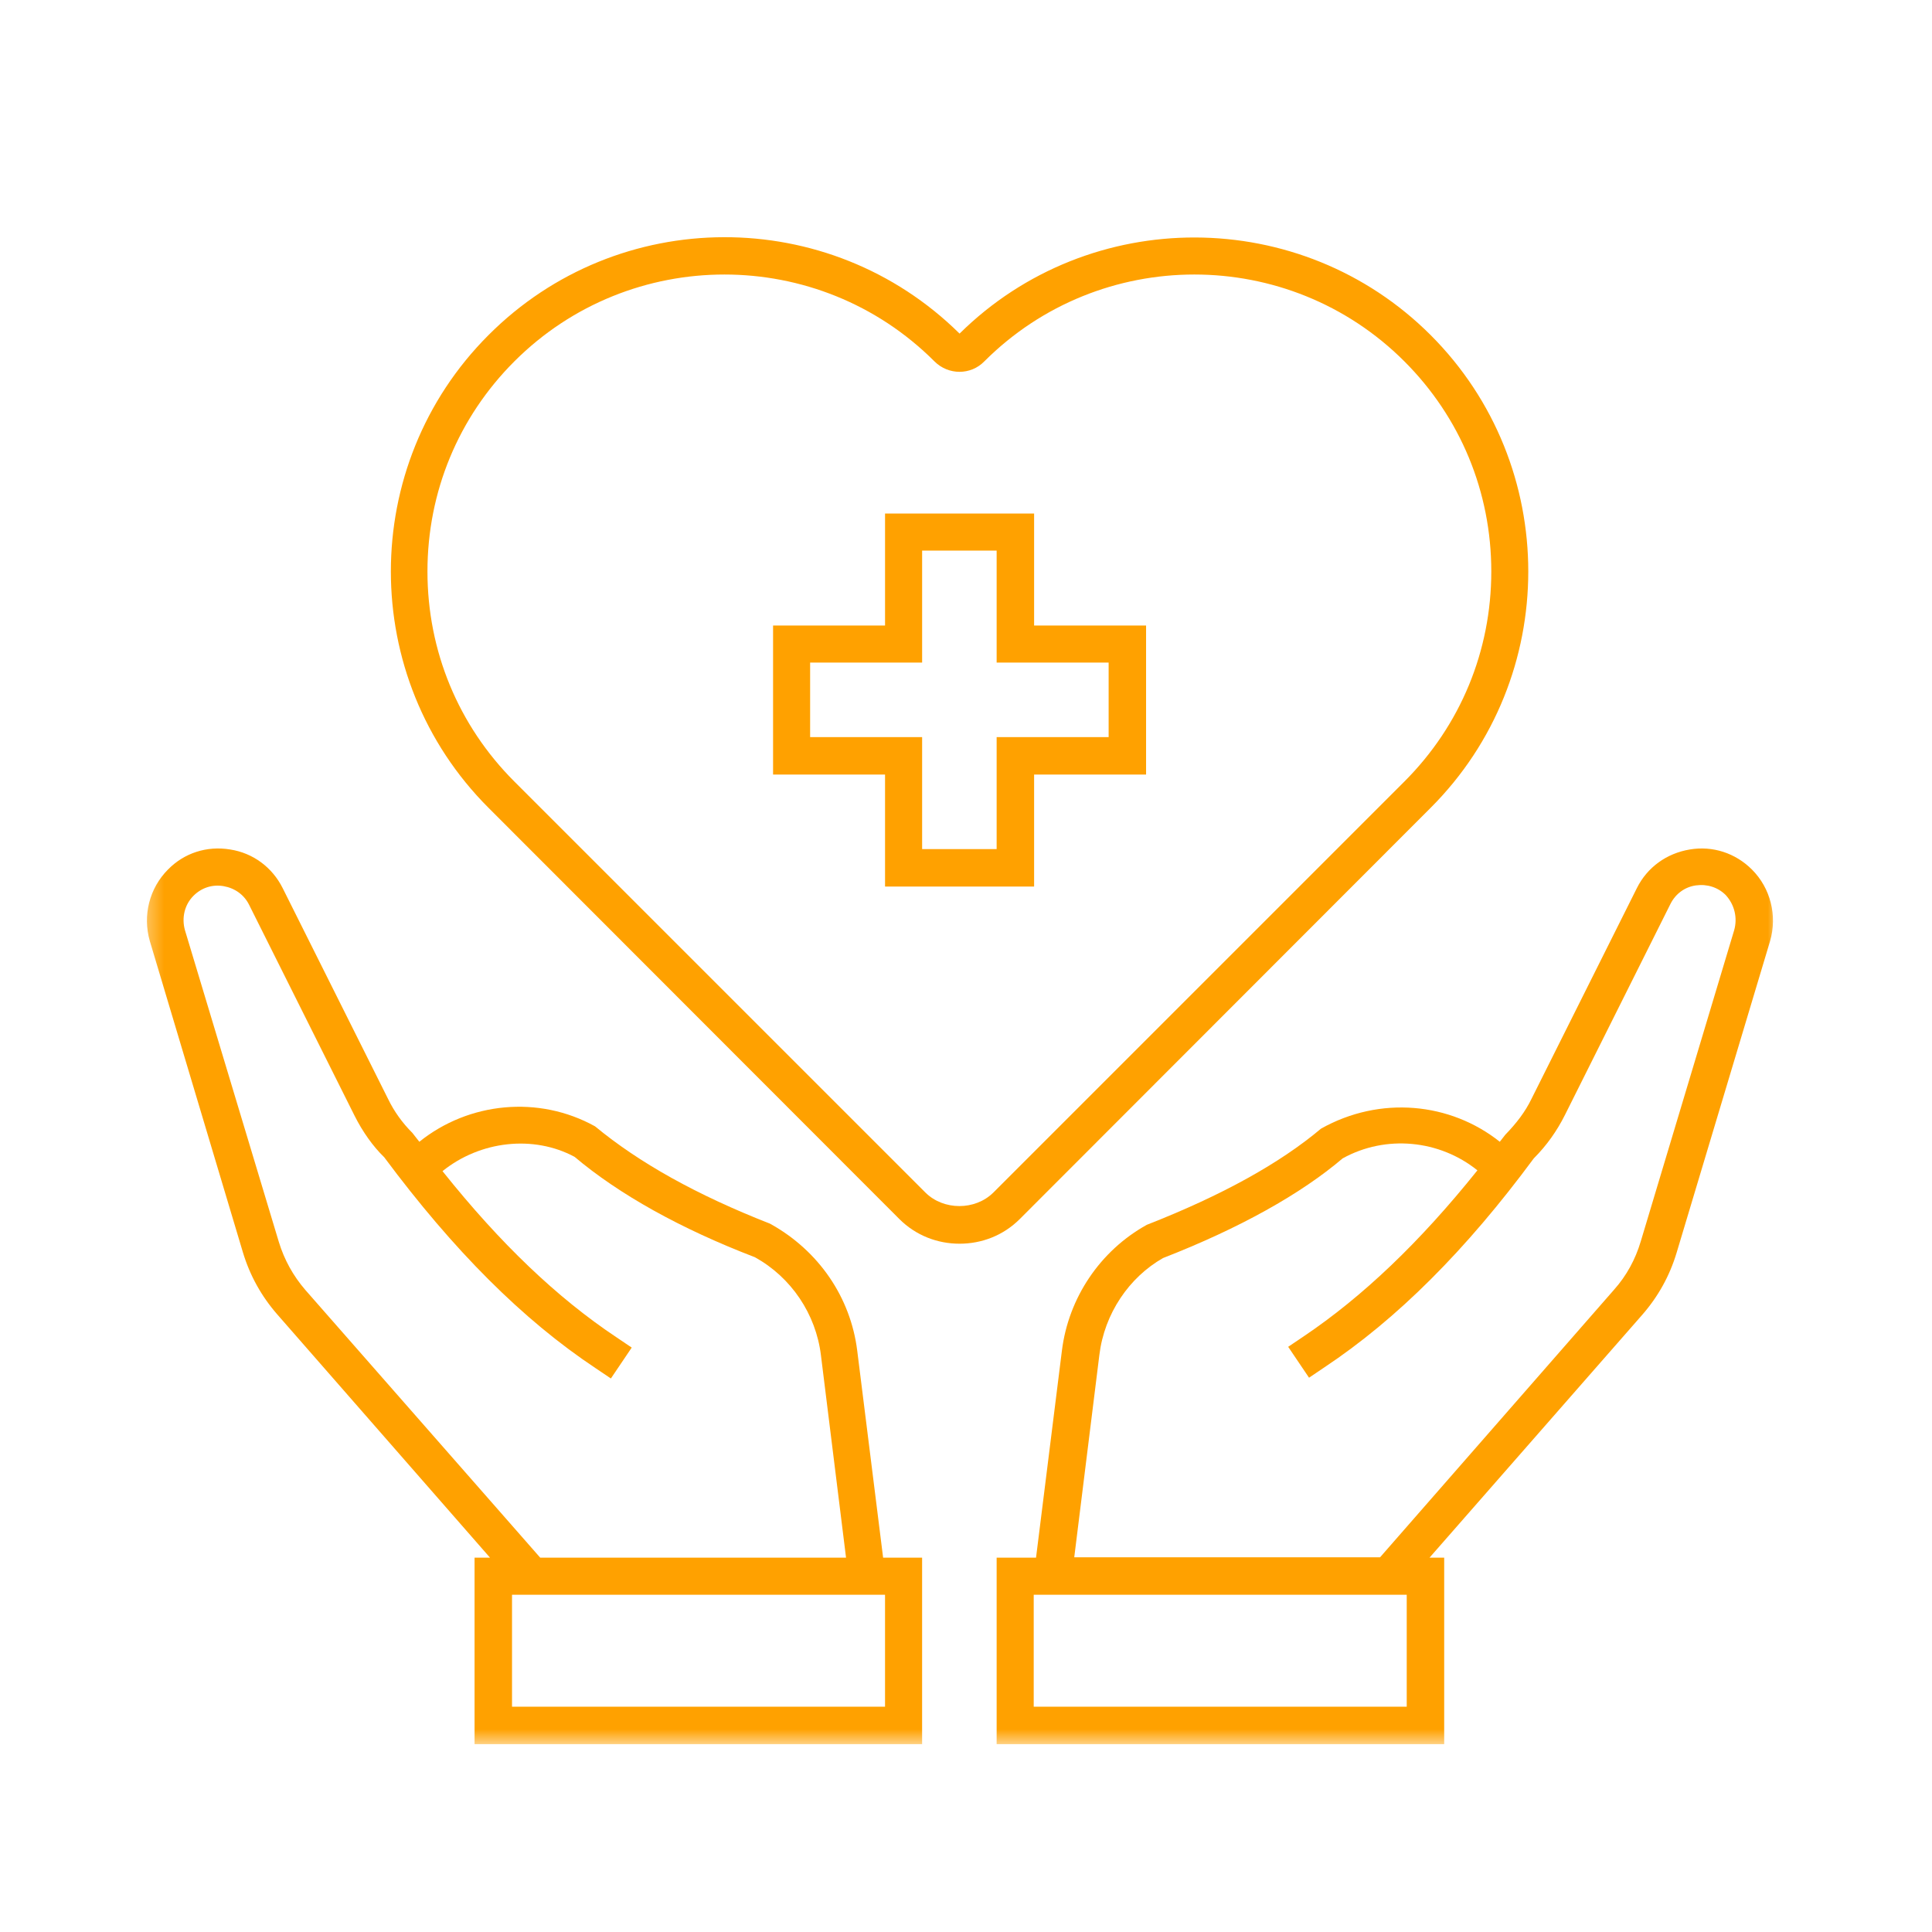
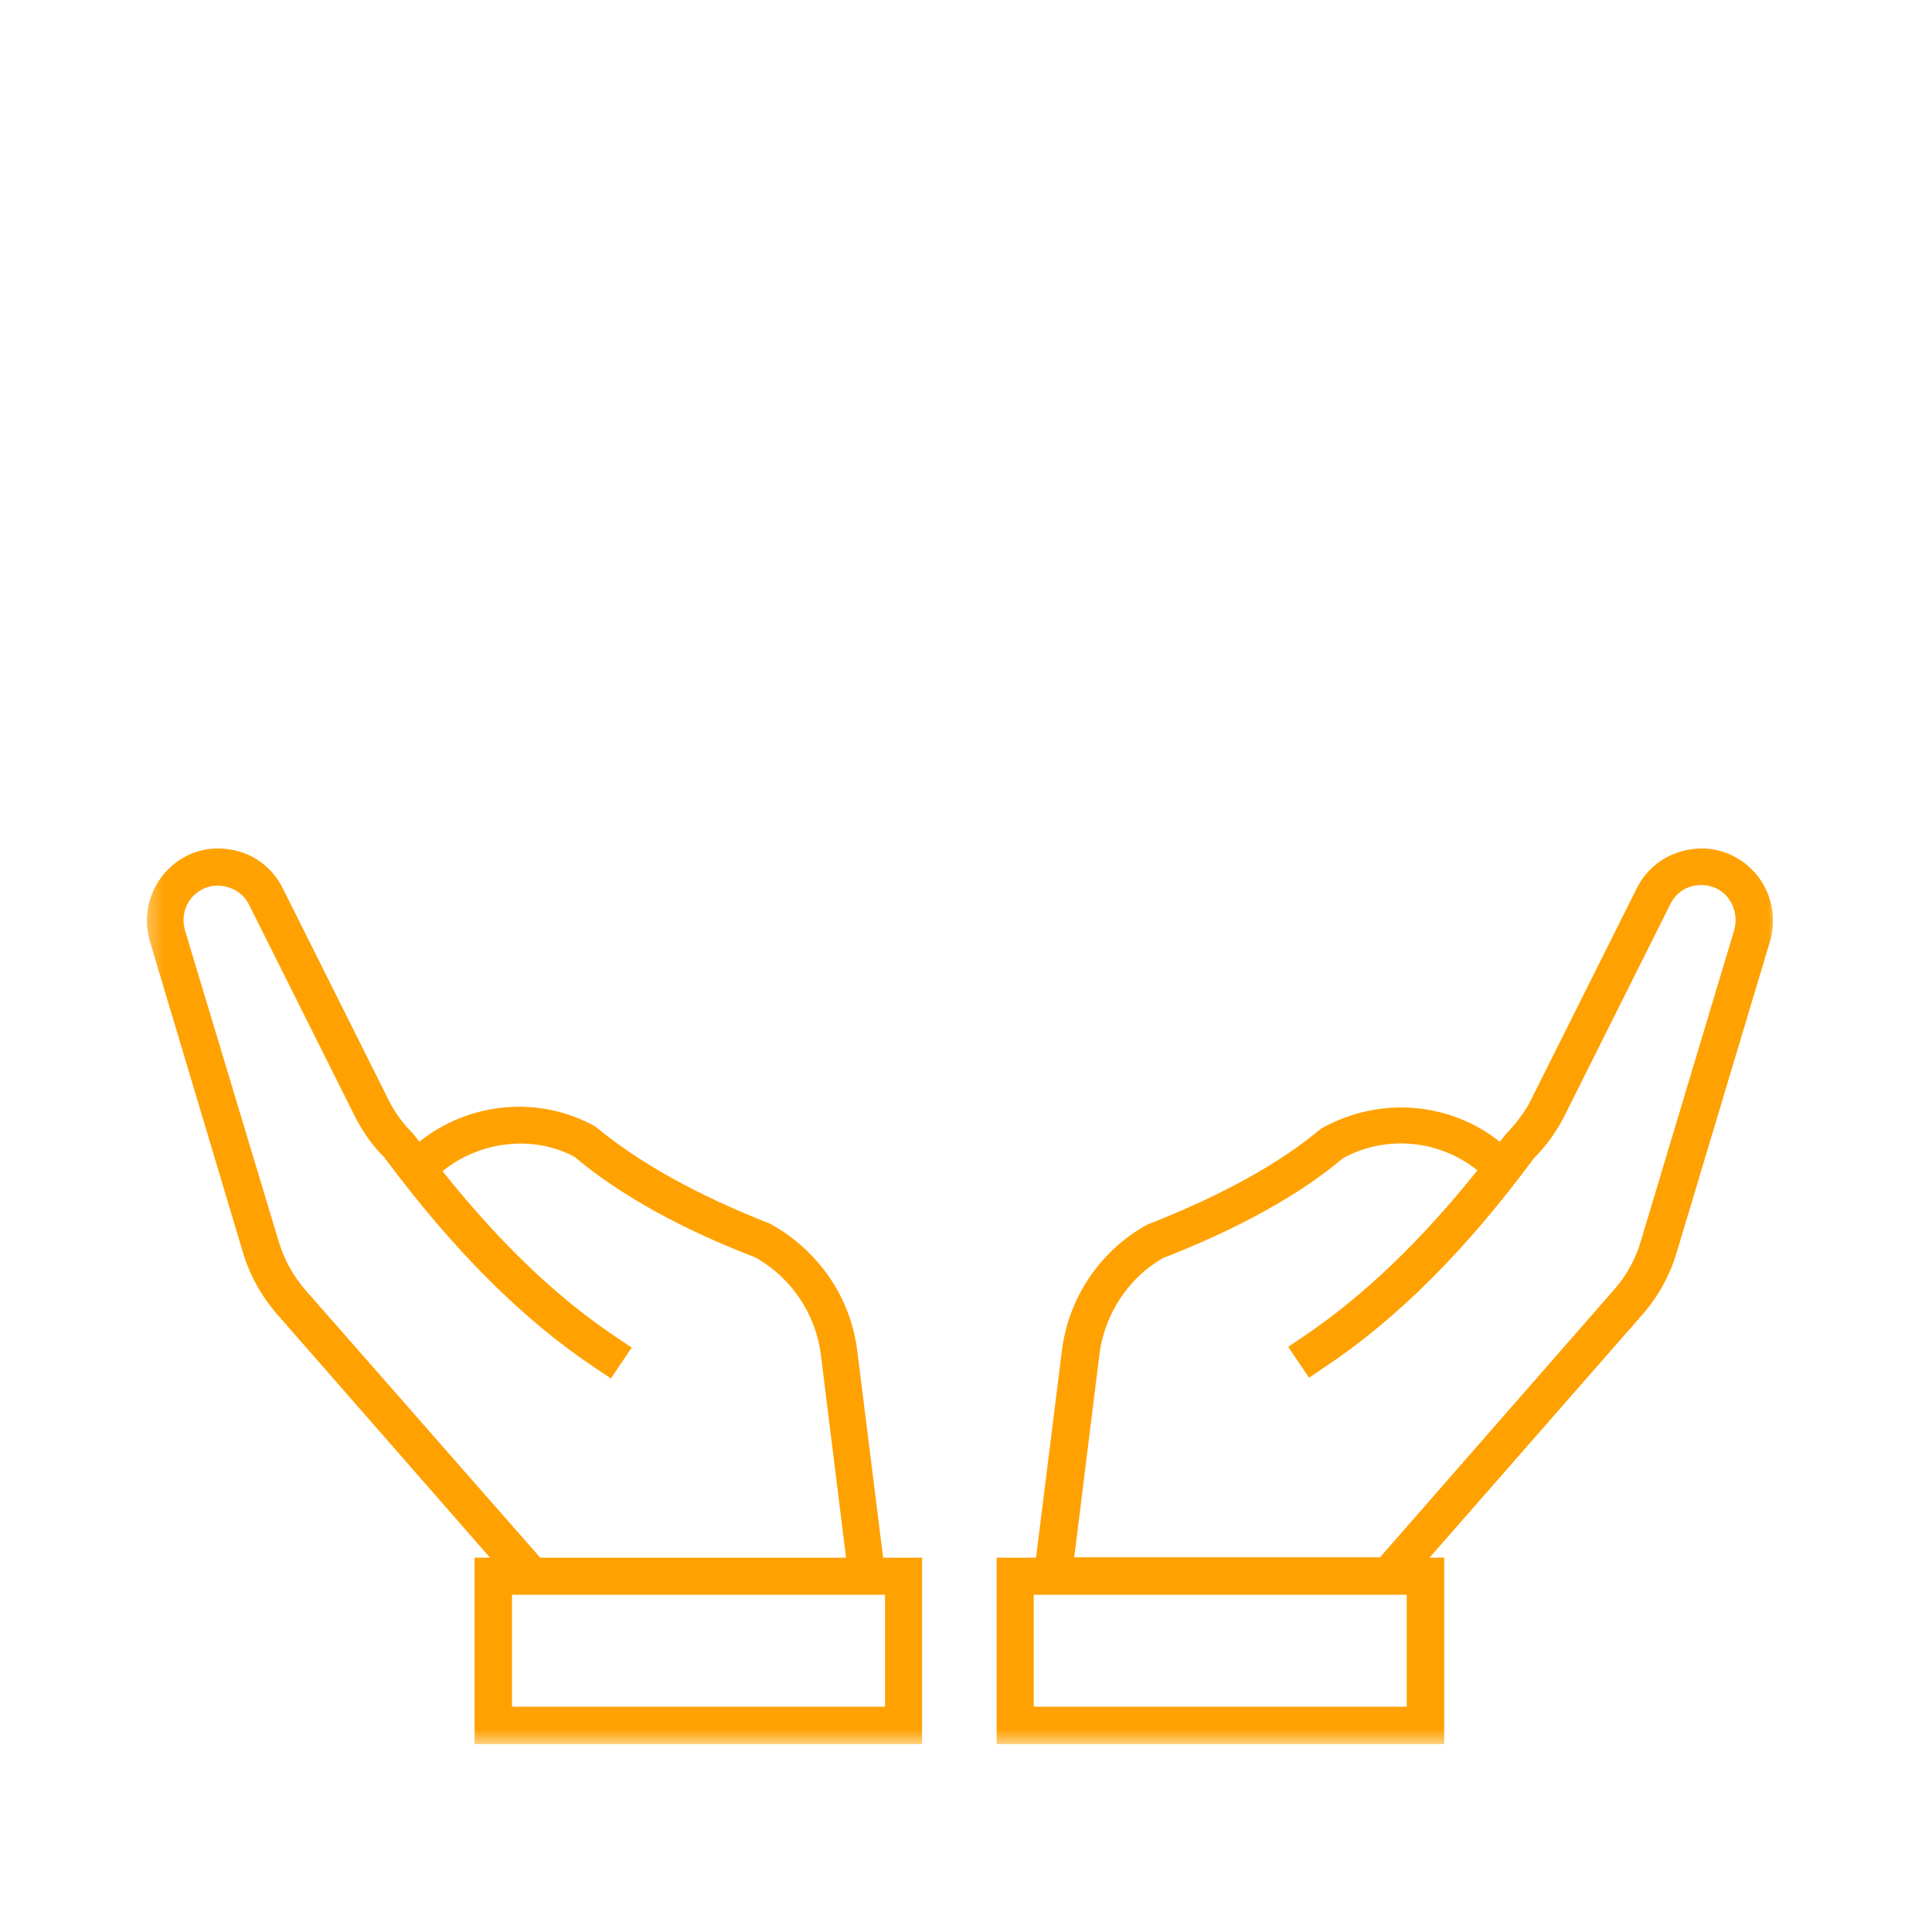
<svg xmlns="http://www.w3.org/2000/svg" width="100" height="100" viewBox="0 0 100 100" fill="none">
  <mask id="mask0_753_125" style="mask-type:luminance" maskUnits="userSpaceOnUse" x="7" y="10" width="85" height="81">
-     <path d="M92 10.523H7.375V90.345H92V10.523Z" fill="white" />
+     <path d="M92 10.523H7.375V90.345H92Z" fill="white" />
  </mask>
  <g mask="url(#mask0_753_125)">
    <path d="M90.681 45.008C89.821 44.149 88.642 43.769 87.463 43.969C86.263 44.169 85.264 44.888 84.725 45.967L79.268 56.88C78.948 57.54 78.509 58.119 77.909 58.739C77.809 58.859 77.729 58.979 77.629 59.098C75.071 57.06 71.433 56.7 68.375 58.419C66.237 60.218 63.238 61.877 59.361 63.395C56.943 64.735 55.304 67.173 54.964 69.911L53.625 80.624H51.586V90.278H74.751V80.624H73.992L85.004 68.052C85.824 67.113 86.424 66.034 86.783 64.835L91.62 48.706C92 47.386 91.64 45.967 90.681 45.008ZM72.812 88.339H53.505V82.543H72.812V88.339ZM89.761 48.146L84.925 64.255C84.645 65.194 84.185 66.034 83.545 66.753L71.433 80.604H55.603L56.903 70.131C57.163 67.993 58.441 66.114 60.201 65.115C64.158 63.575 67.336 61.797 69.495 59.958C71.733 58.719 74.511 58.999 76.47 60.577C73.492 64.295 70.534 67.113 67.476 69.172L66.676 69.711L67.756 71.31L68.555 70.77C72.313 68.272 75.89 64.695 79.388 59.958C80.048 59.298 80.588 58.539 81.007 57.699L86.463 46.787C86.723 46.267 87.203 45.907 87.783 45.828C88.362 45.748 88.922 45.927 89.322 46.327C89.781 46.827 89.941 47.506 89.761 48.146Z" fill="#FFA100" />
    <path d="M44.37 69.911C44.031 67.173 42.392 64.735 39.853 63.336C36.076 61.857 33.098 60.198 30.799 58.299C27.881 56.68 24.264 57.04 21.705 59.098C21.585 58.939 21.465 58.799 21.345 58.639C20.826 58.119 20.406 57.54 20.086 56.88L14.63 45.967C14.09 44.888 13.091 44.149 11.912 43.969C10.712 43.769 9.533 44.149 8.694 45.008C7.734 45.967 7.374 47.386 7.754 48.706L12.571 64.814C12.931 66.014 13.53 67.093 14.35 68.032L25.363 80.624H24.563V90.278H47.728V80.624H45.71L44.37 69.911ZM15.809 66.773C15.169 66.034 14.71 65.194 14.43 64.275L9.573 48.146C9.393 47.506 9.553 46.827 10.013 46.367C10.432 45.947 10.992 45.767 11.572 45.867C12.151 45.967 12.631 46.307 12.891 46.827L18.347 57.739C18.767 58.579 19.307 59.338 19.886 59.898C23.484 64.735 27.062 68.312 30.819 70.811L31.619 71.35L32.698 69.751L31.899 69.212C28.841 67.173 25.902 64.375 22.904 60.618C24.863 59.039 27.621 58.739 29.74 59.878C32.038 61.817 35.216 63.595 39.074 65.074C40.953 66.114 42.232 68.013 42.492 70.151L43.791 80.624H27.961L15.809 66.773ZM45.79 88.339H26.502V82.543H45.809V88.339H45.79Z" fill="#FFA100" />
-     <path d="M74.052 41.81C80.787 35.075 80.787 24.082 74.052 17.346C67.336 10.631 56.403 10.611 49.667 17.267C42.912 10.591 31.999 10.611 25.283 17.346C18.547 24.082 18.547 35.075 25.283 41.81L46.549 63.096C47.409 63.955 48.528 64.374 49.667 64.374C50.807 64.374 51.926 63.955 52.785 63.096L74.052 41.81ZM47.909 61.736L26.622 40.451C23.724 37.553 22.125 33.695 22.125 29.578C22.125 25.461 23.724 21.604 26.622 18.706C29.62 15.708 33.558 14.209 37.495 14.209C41.433 14.209 45.37 15.708 48.368 18.706C49.088 19.425 50.247 19.425 50.947 18.706C56.943 12.71 66.696 12.71 72.692 18.706C75.591 21.604 77.189 25.461 77.189 29.578C77.189 33.695 75.591 37.553 72.692 40.451L51.406 61.736C50.467 62.656 48.848 62.656 47.909 61.736Z" fill="#FFA100" />
-     <path d="M53.525 26.581H45.81V32.377H40.014V40.091H45.81V45.888H53.525V40.091H59.321V32.377H53.525V26.581ZM57.383 34.295V38.153H51.586V43.949H47.729V38.153H41.932V34.295H47.729V28.499H51.586V34.295H57.383Z" fill="#FFA100" />
  </g>
</svg>